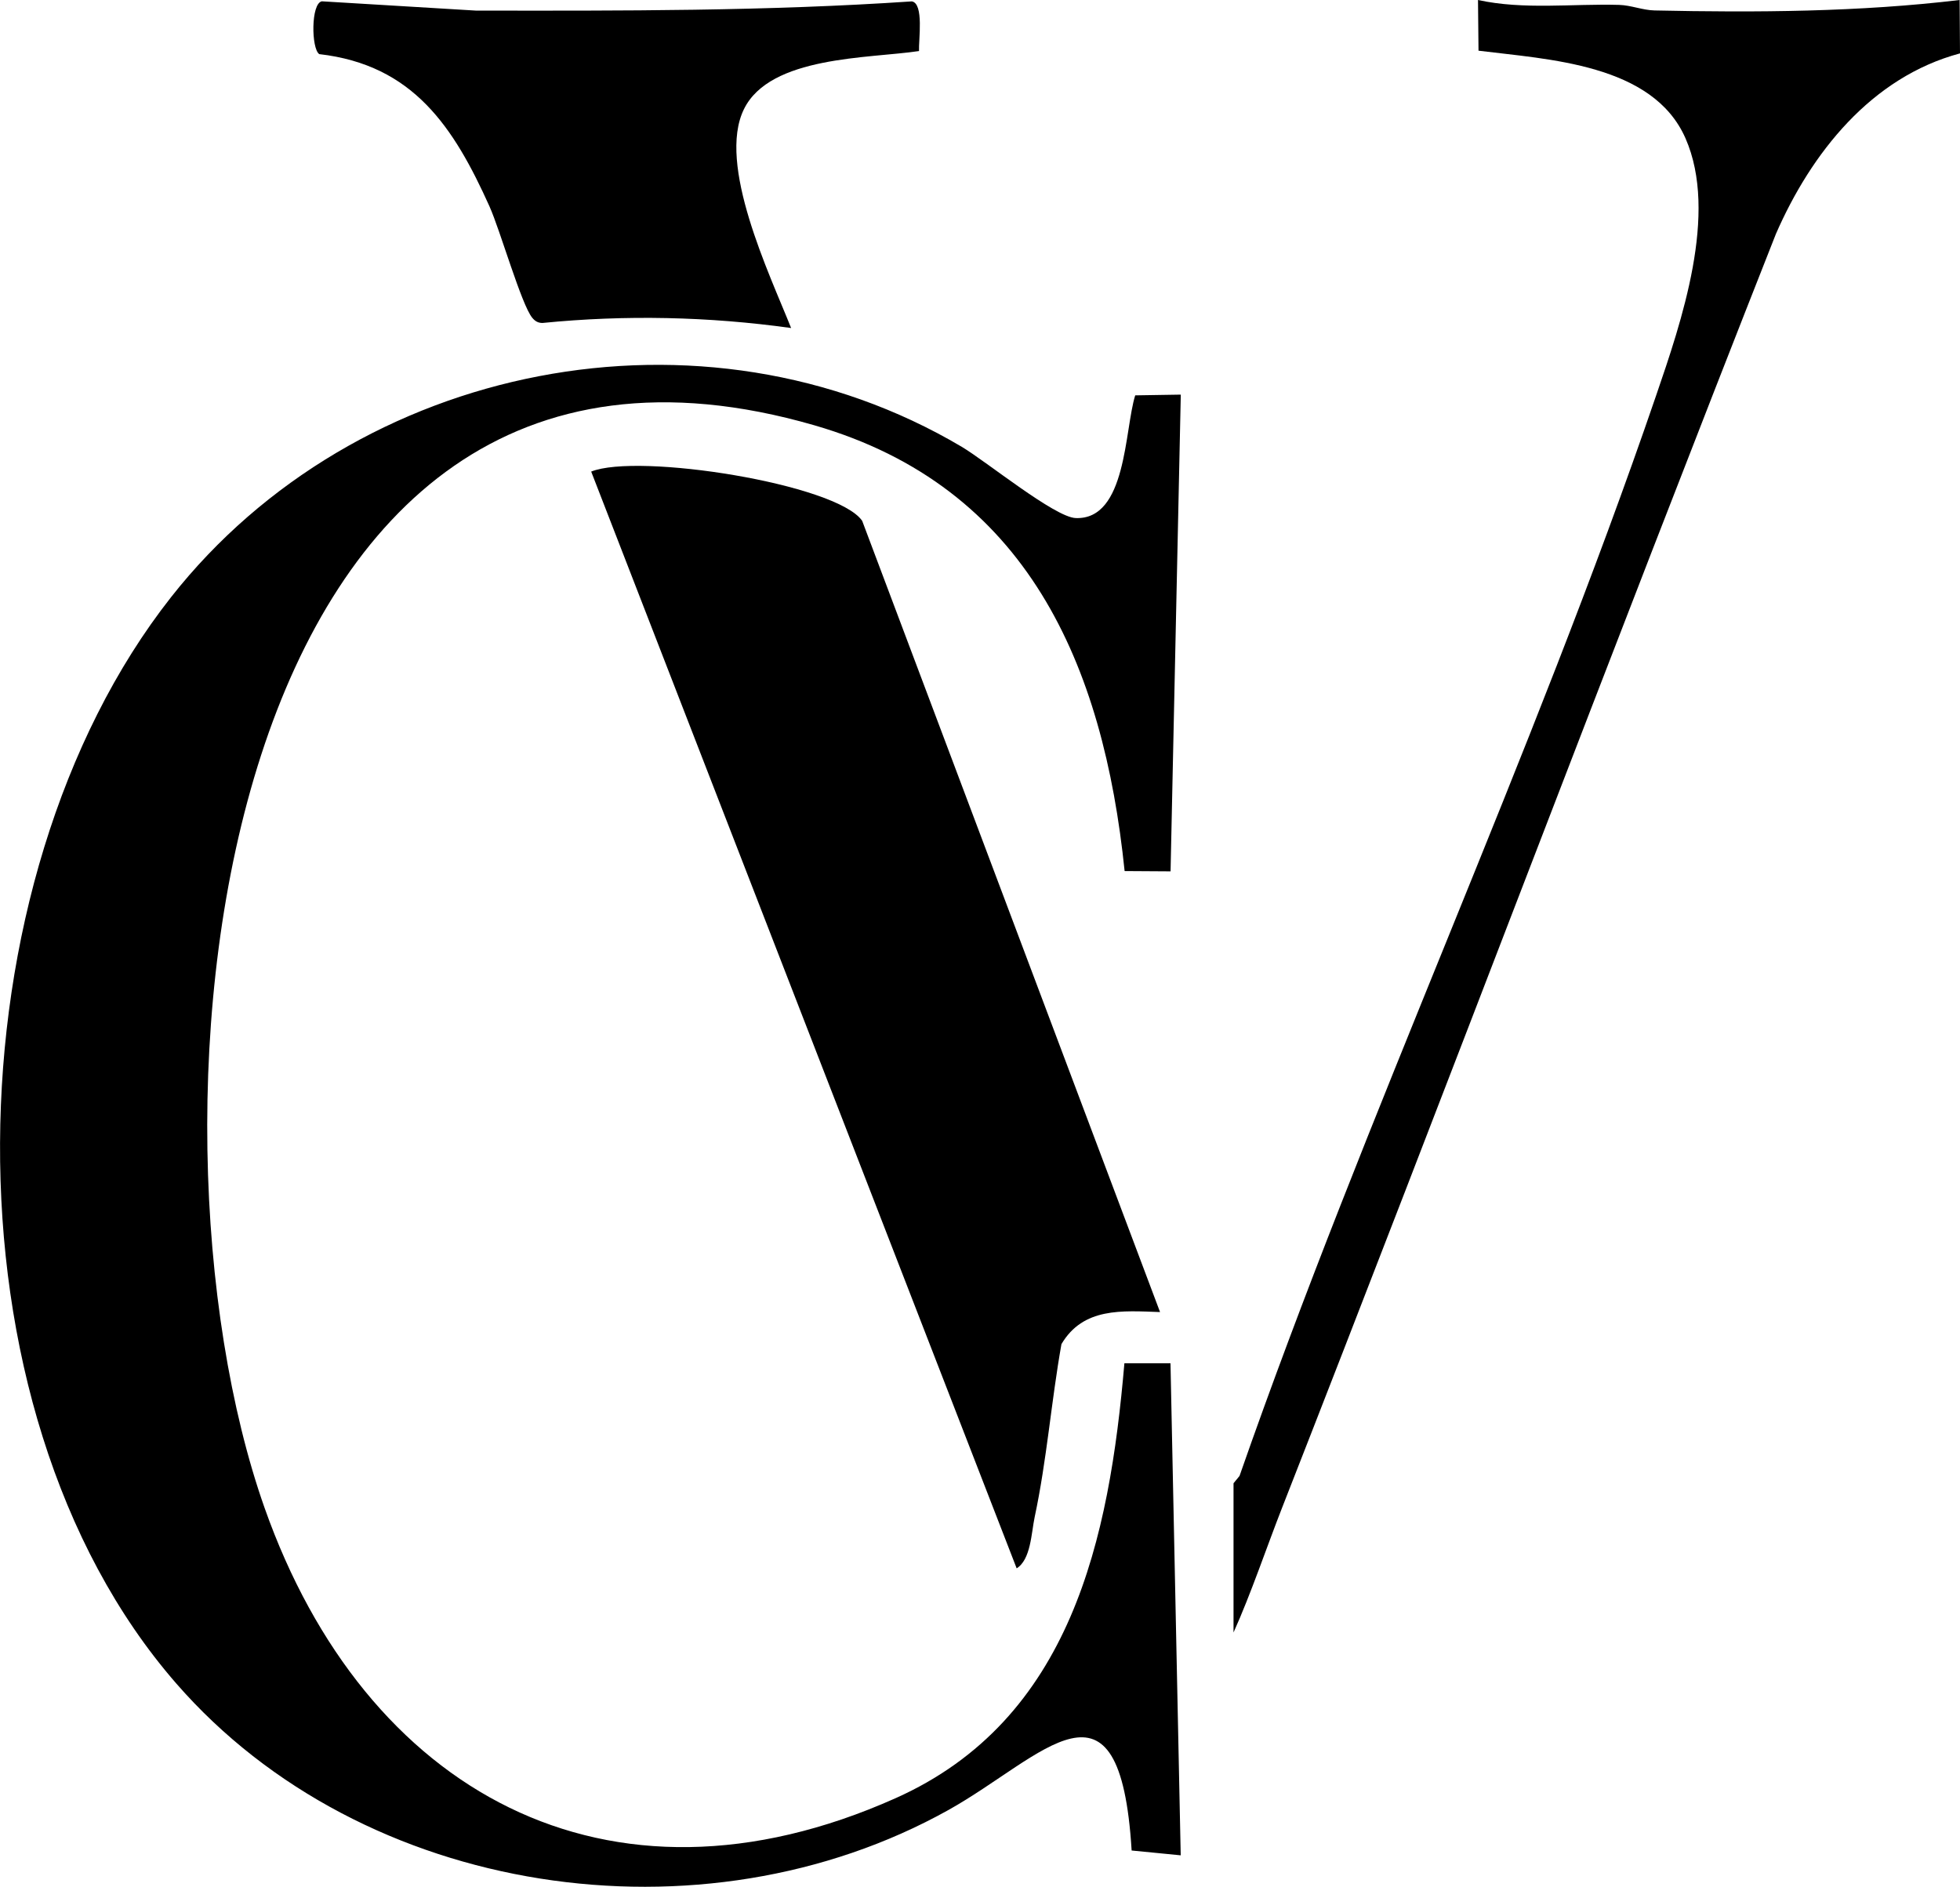
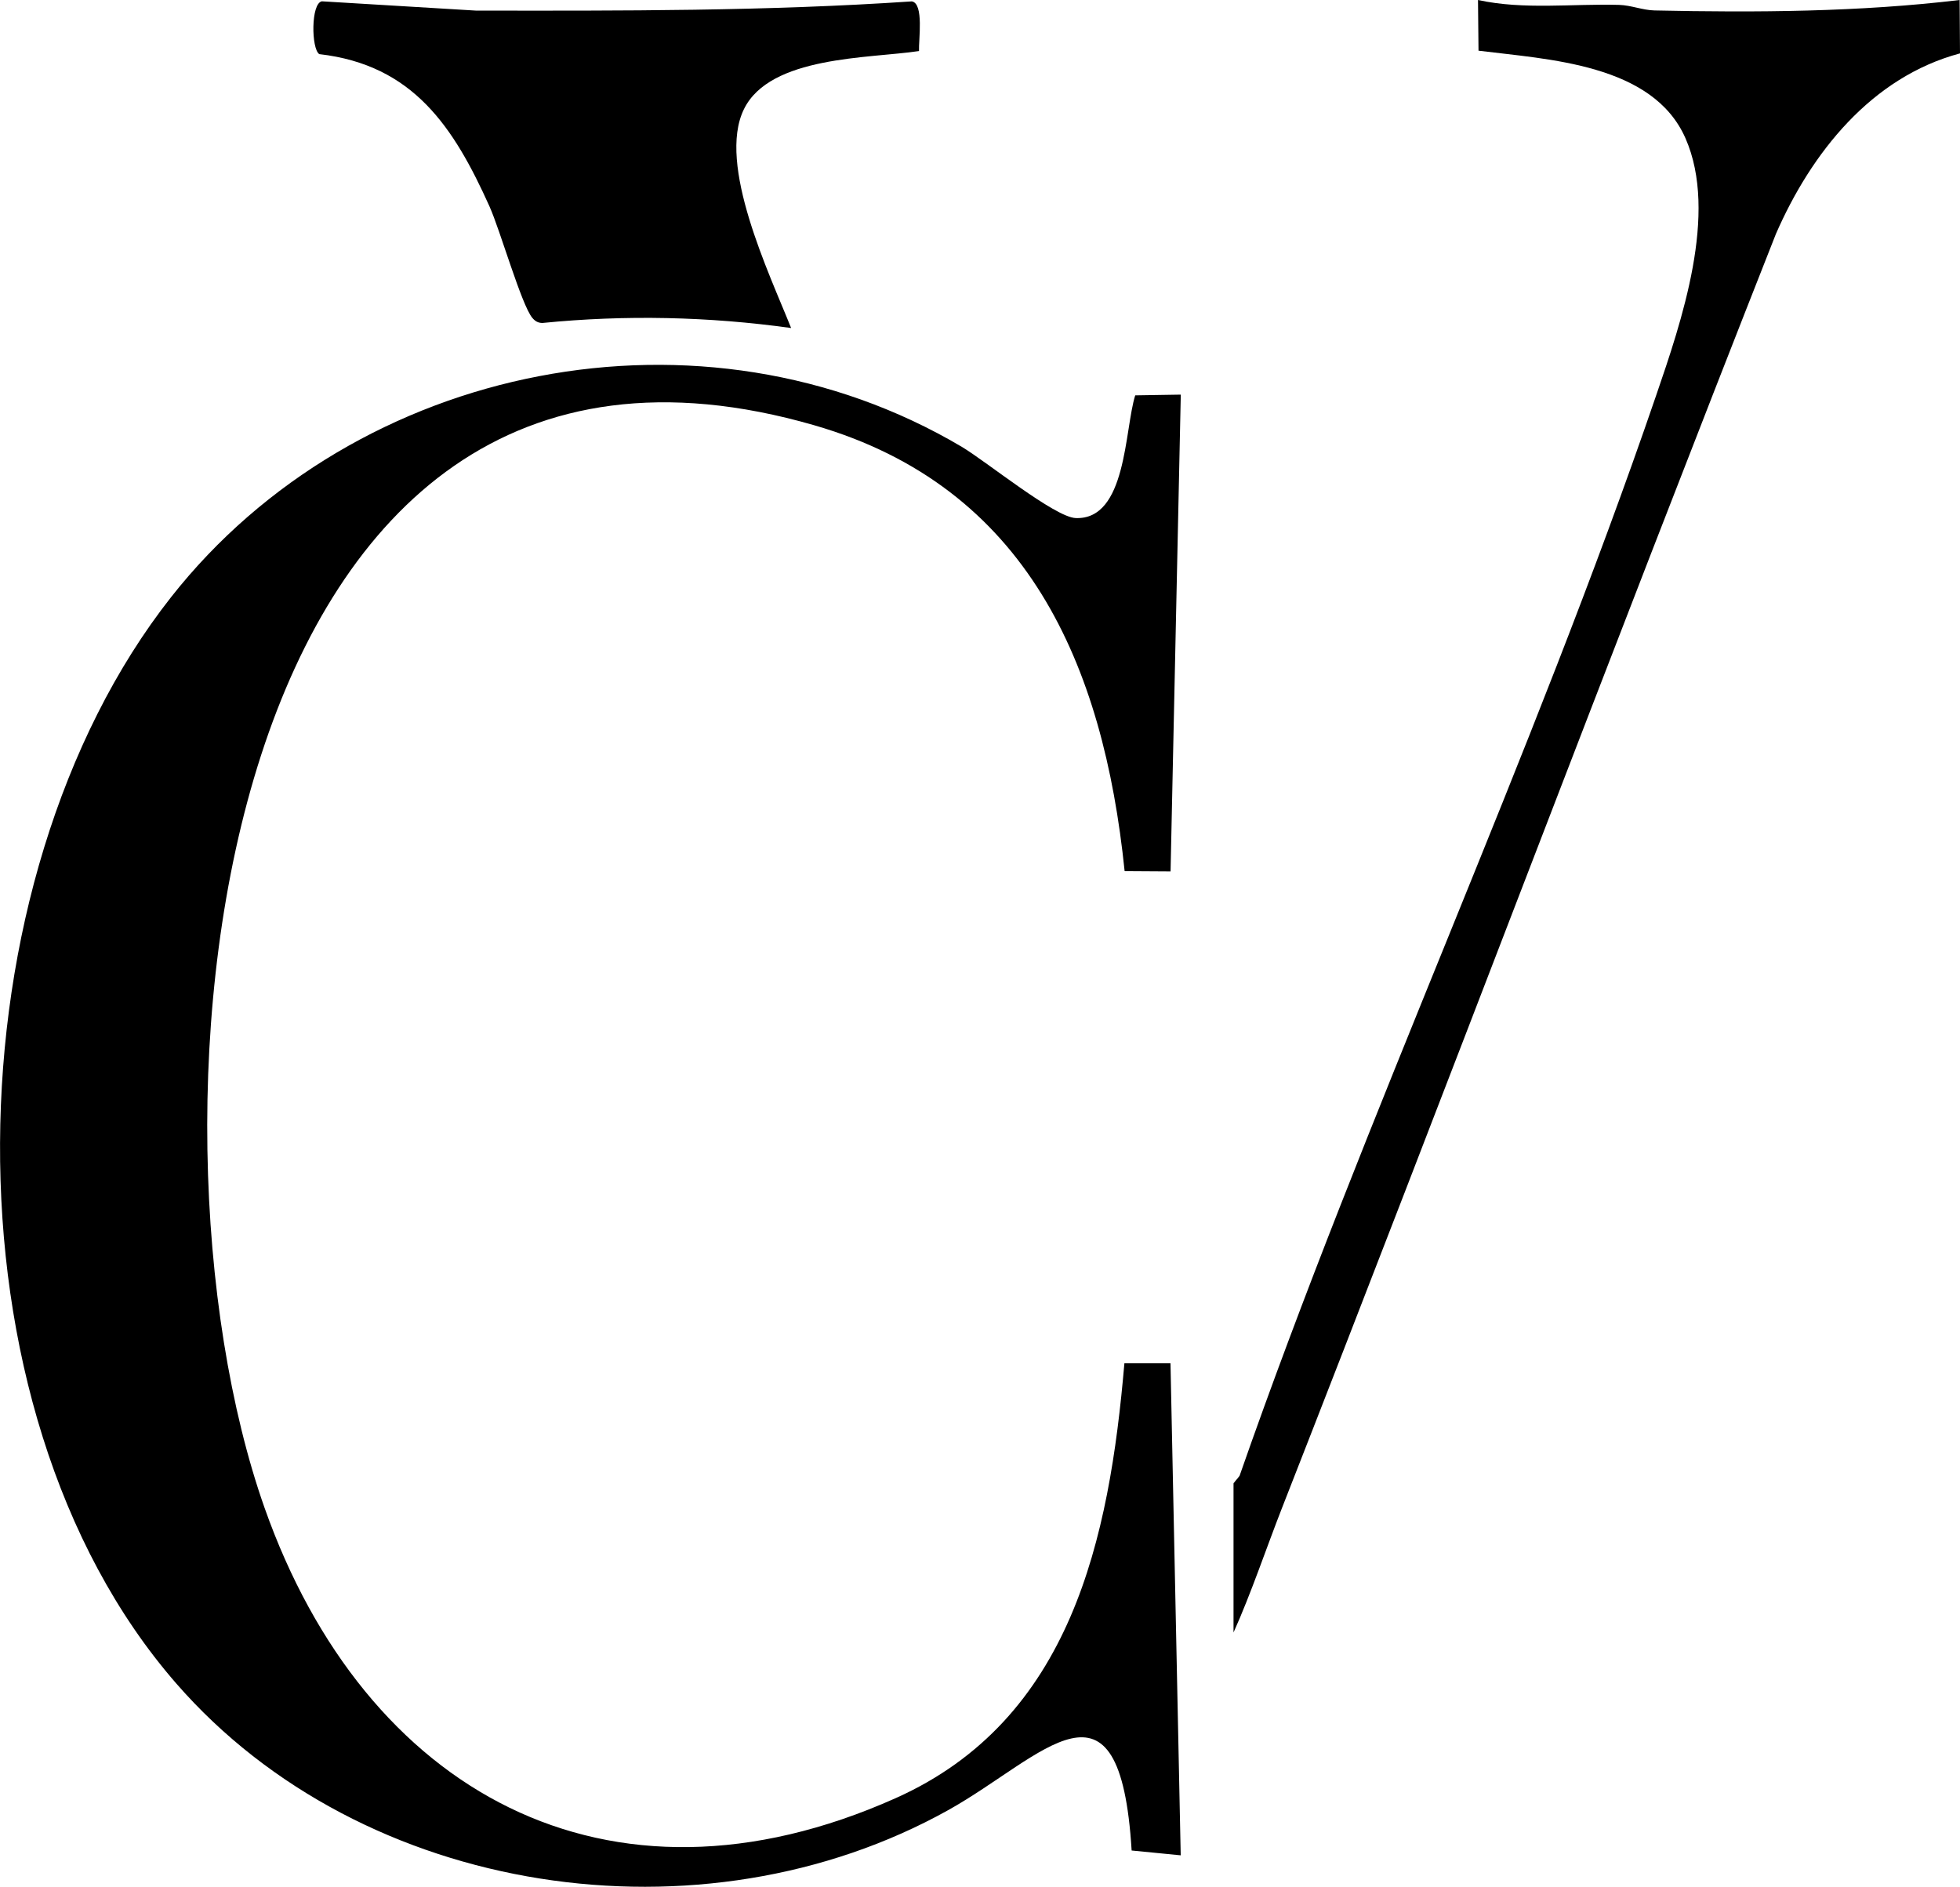
<svg xmlns="http://www.w3.org/2000/svg" version="1.1" width="268.34" height="258.33">
  <svg id="SvgjsSvg1004" data-name="Layer 2" viewBox="0 0 268.34 258.33">
    <g id="SvgjsG1003" data-name="Layer 1">
      <g>
        <path d="M161.64,54.03l-6.22.1c-1.48,4.69-1.15,17.07-8.15,16.8-2.87-.11-12.2-7.73-15.59-9.75-35.43-21-82.9-11.65-108.26,20.58-30.48,38.73-32.19,110.97.71,148.73,25.55,29.33,72.03,36.12,105.71,17.33,12.99-7.25,23.49-20.71,25.09,5.54l6.72.66-1.4-67.37h-6.31c-2.06,23.99-7.24,48.79-31.33,59.55-39.5,17.65-72.68-.95-86.38-39.73-18.86-53.37-7.49-172.19,75.27-148.24,29.16,8.44,39.57,32.79,42.47,61.03l6.29.04,1.4-65.27Z" />
-         <path d="M80.94,64.57l58.25,150.16c1.94-1.21,2-4.81,2.46-7,1.67-7.82,2.27-15.83,3.67-23.7,2.99-5.06,8.31-4.57,13.5-4.39l-40.78-108.33c-3.5-5.07-30.72-9.34-37.11-6.74Z" />
        <path d="M67.03,28.3c1.43,3.17,4.36,13.43,5.84,15.21.39.47.78.7,1.39.71,11.38-1.13,22.75-.88,34.05.69-2.98-7.47-10.17-22.39-6.46-29.96,3.58-7.32,17.13-6.93,23.97-7.96-.07-1.48.7-6.51-.98-6.8-19.79,1.34-39.76,1.29-59.71,1.26L44.07.18c-1.52.27-1.46,6.5-.36,7.23,12.88,1.48,18.42,10,23.32,20.88Z" />
        <path d="M268.29,0c-13.66,1.64-27.89,1.73-41.77,1.43-1.66-.04-3.19-.71-4.85-.76-6.43-.18-13.05.7-19.32-.67l.07,6.94c9.51,1.2,23.86,1.78,28.34,12,4.52,10.3-.55,25.08-4.04,35.26-16.96,49.56-39.72,98.3-57.02,147.88l-.82,1v20.43c2.37-5.25,4.55-11.72,6.63-17.03,22.76-58.07,44.74-116.44,67.63-174.46,4.84-11.09,13.06-21.46,25.2-24.71l-.05-7.32Z" />
      </g>
    </g>
  </svg>
  <style>@media (prefers-color-scheme: light) { :root { filter: none; } }
@media (prefers-color-scheme: dark) { :root { filter: none; } }
</style>
</svg>